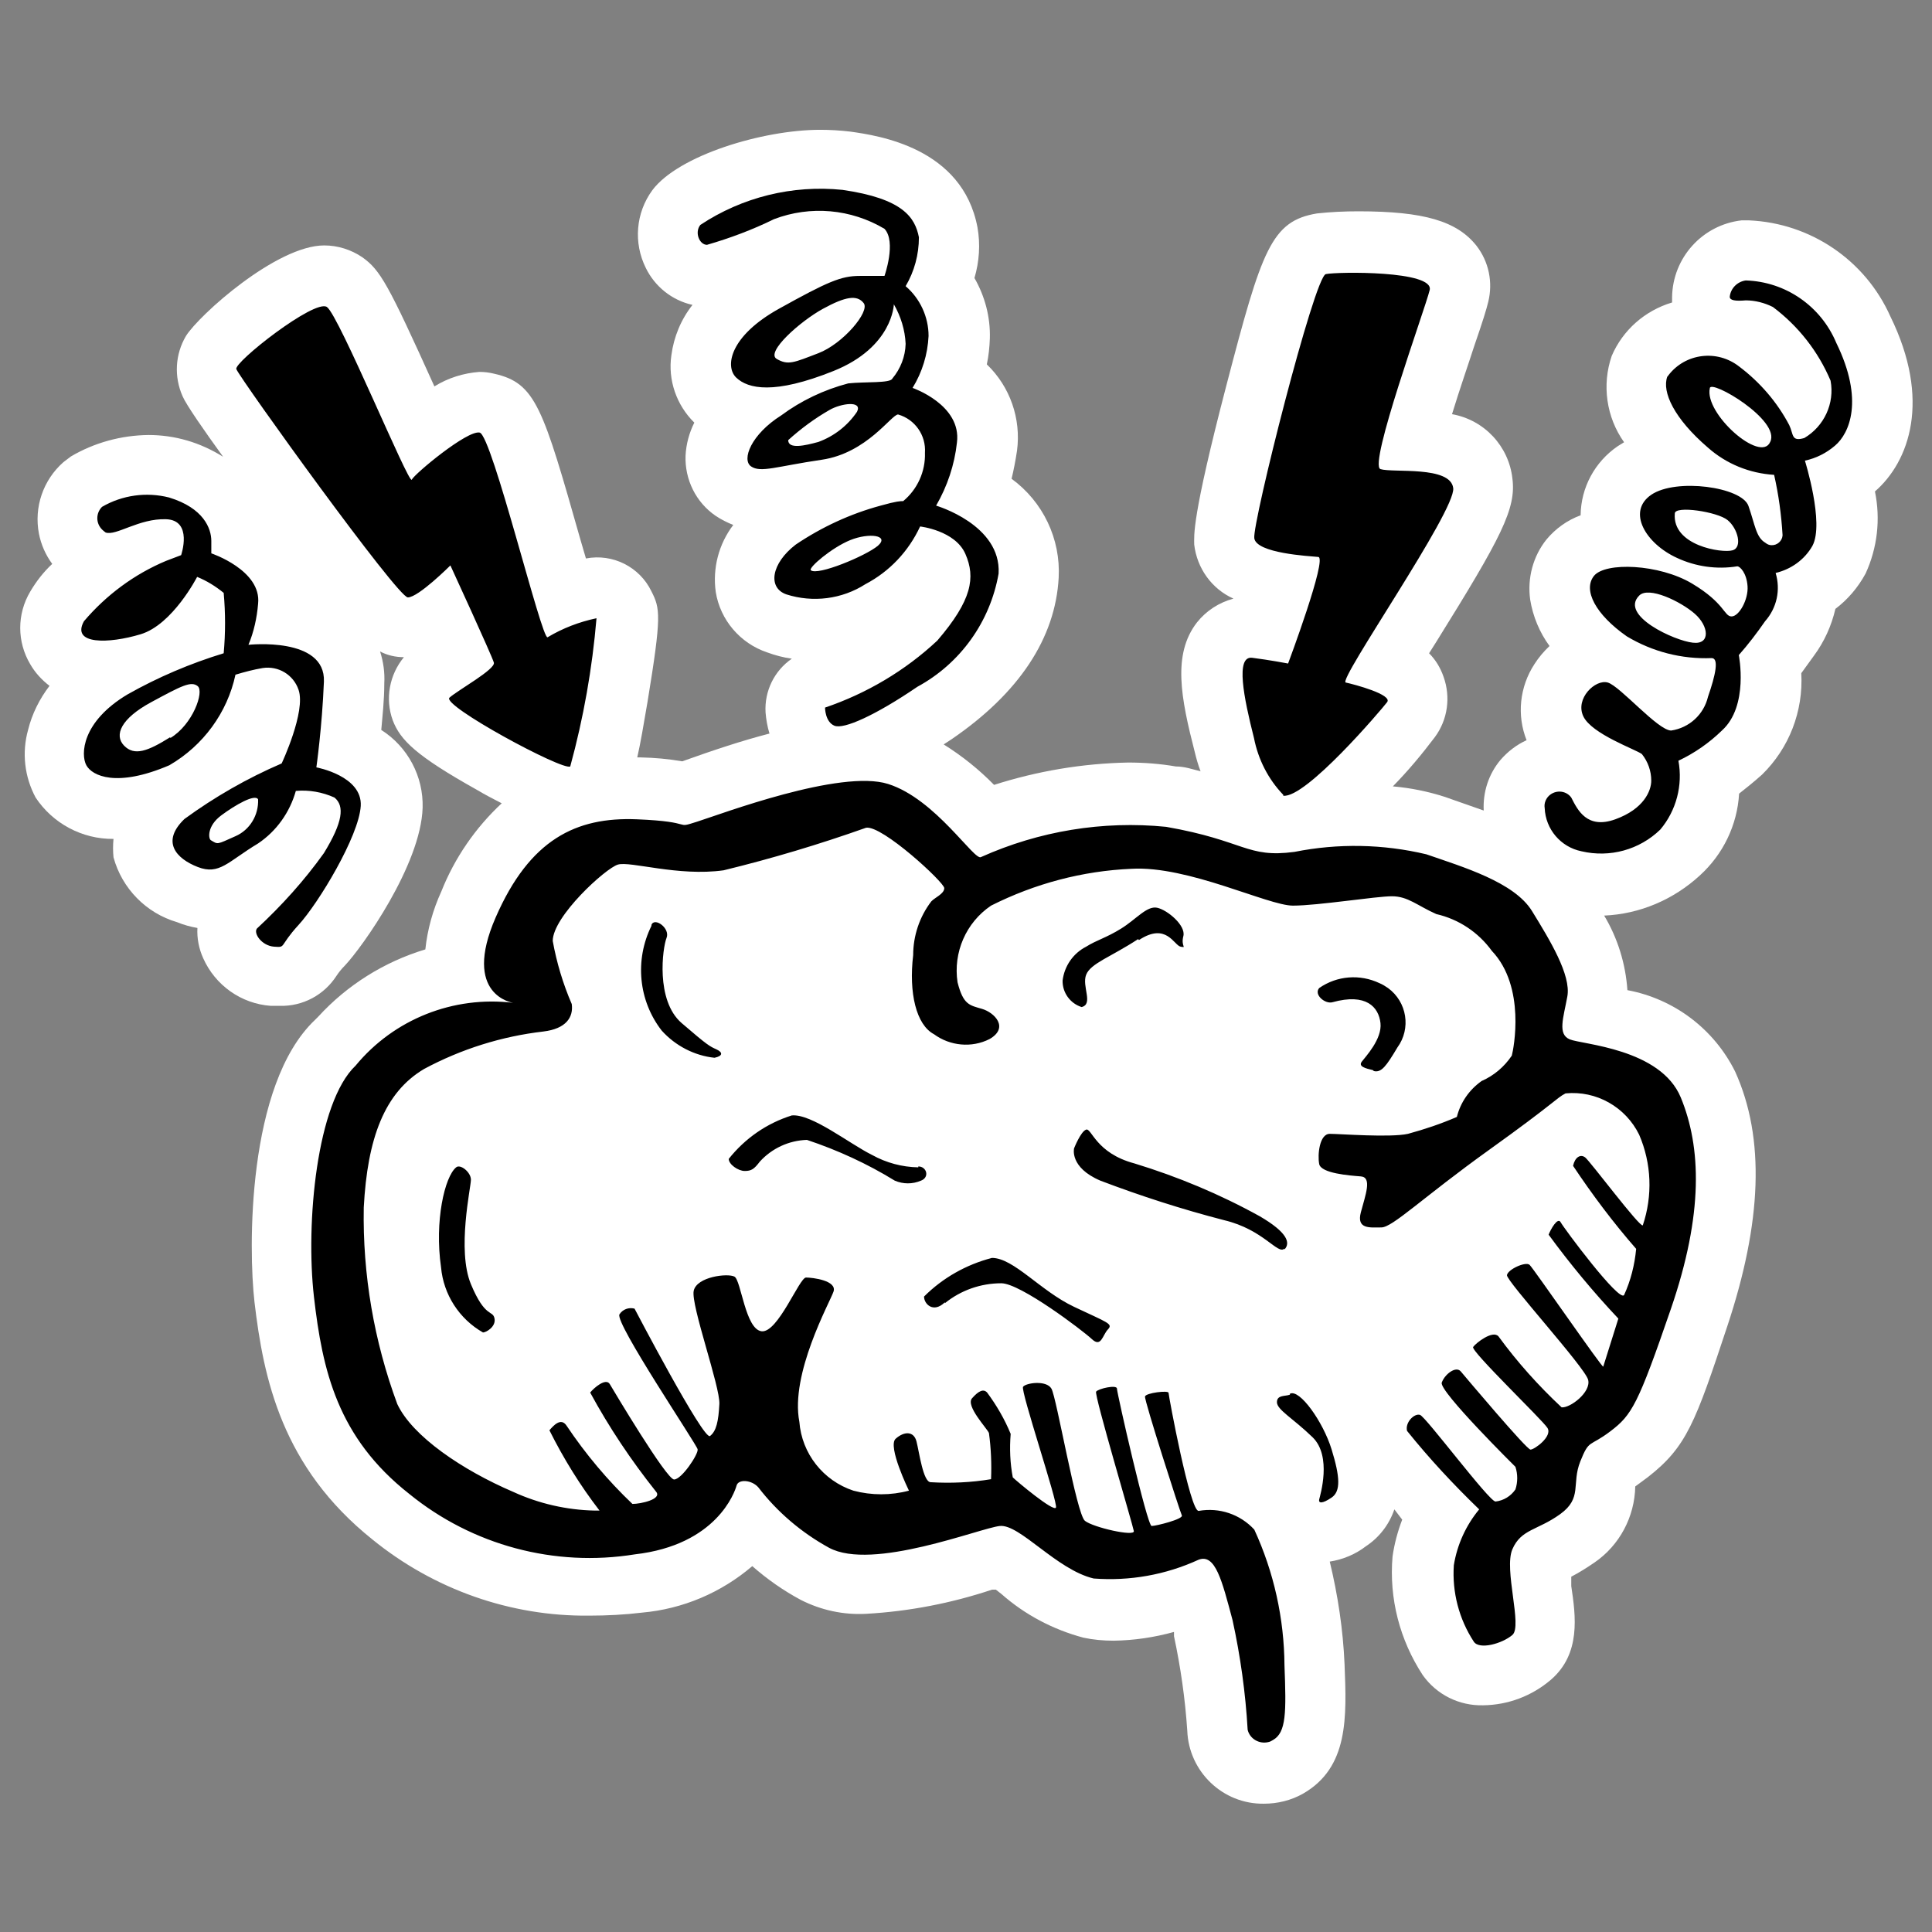
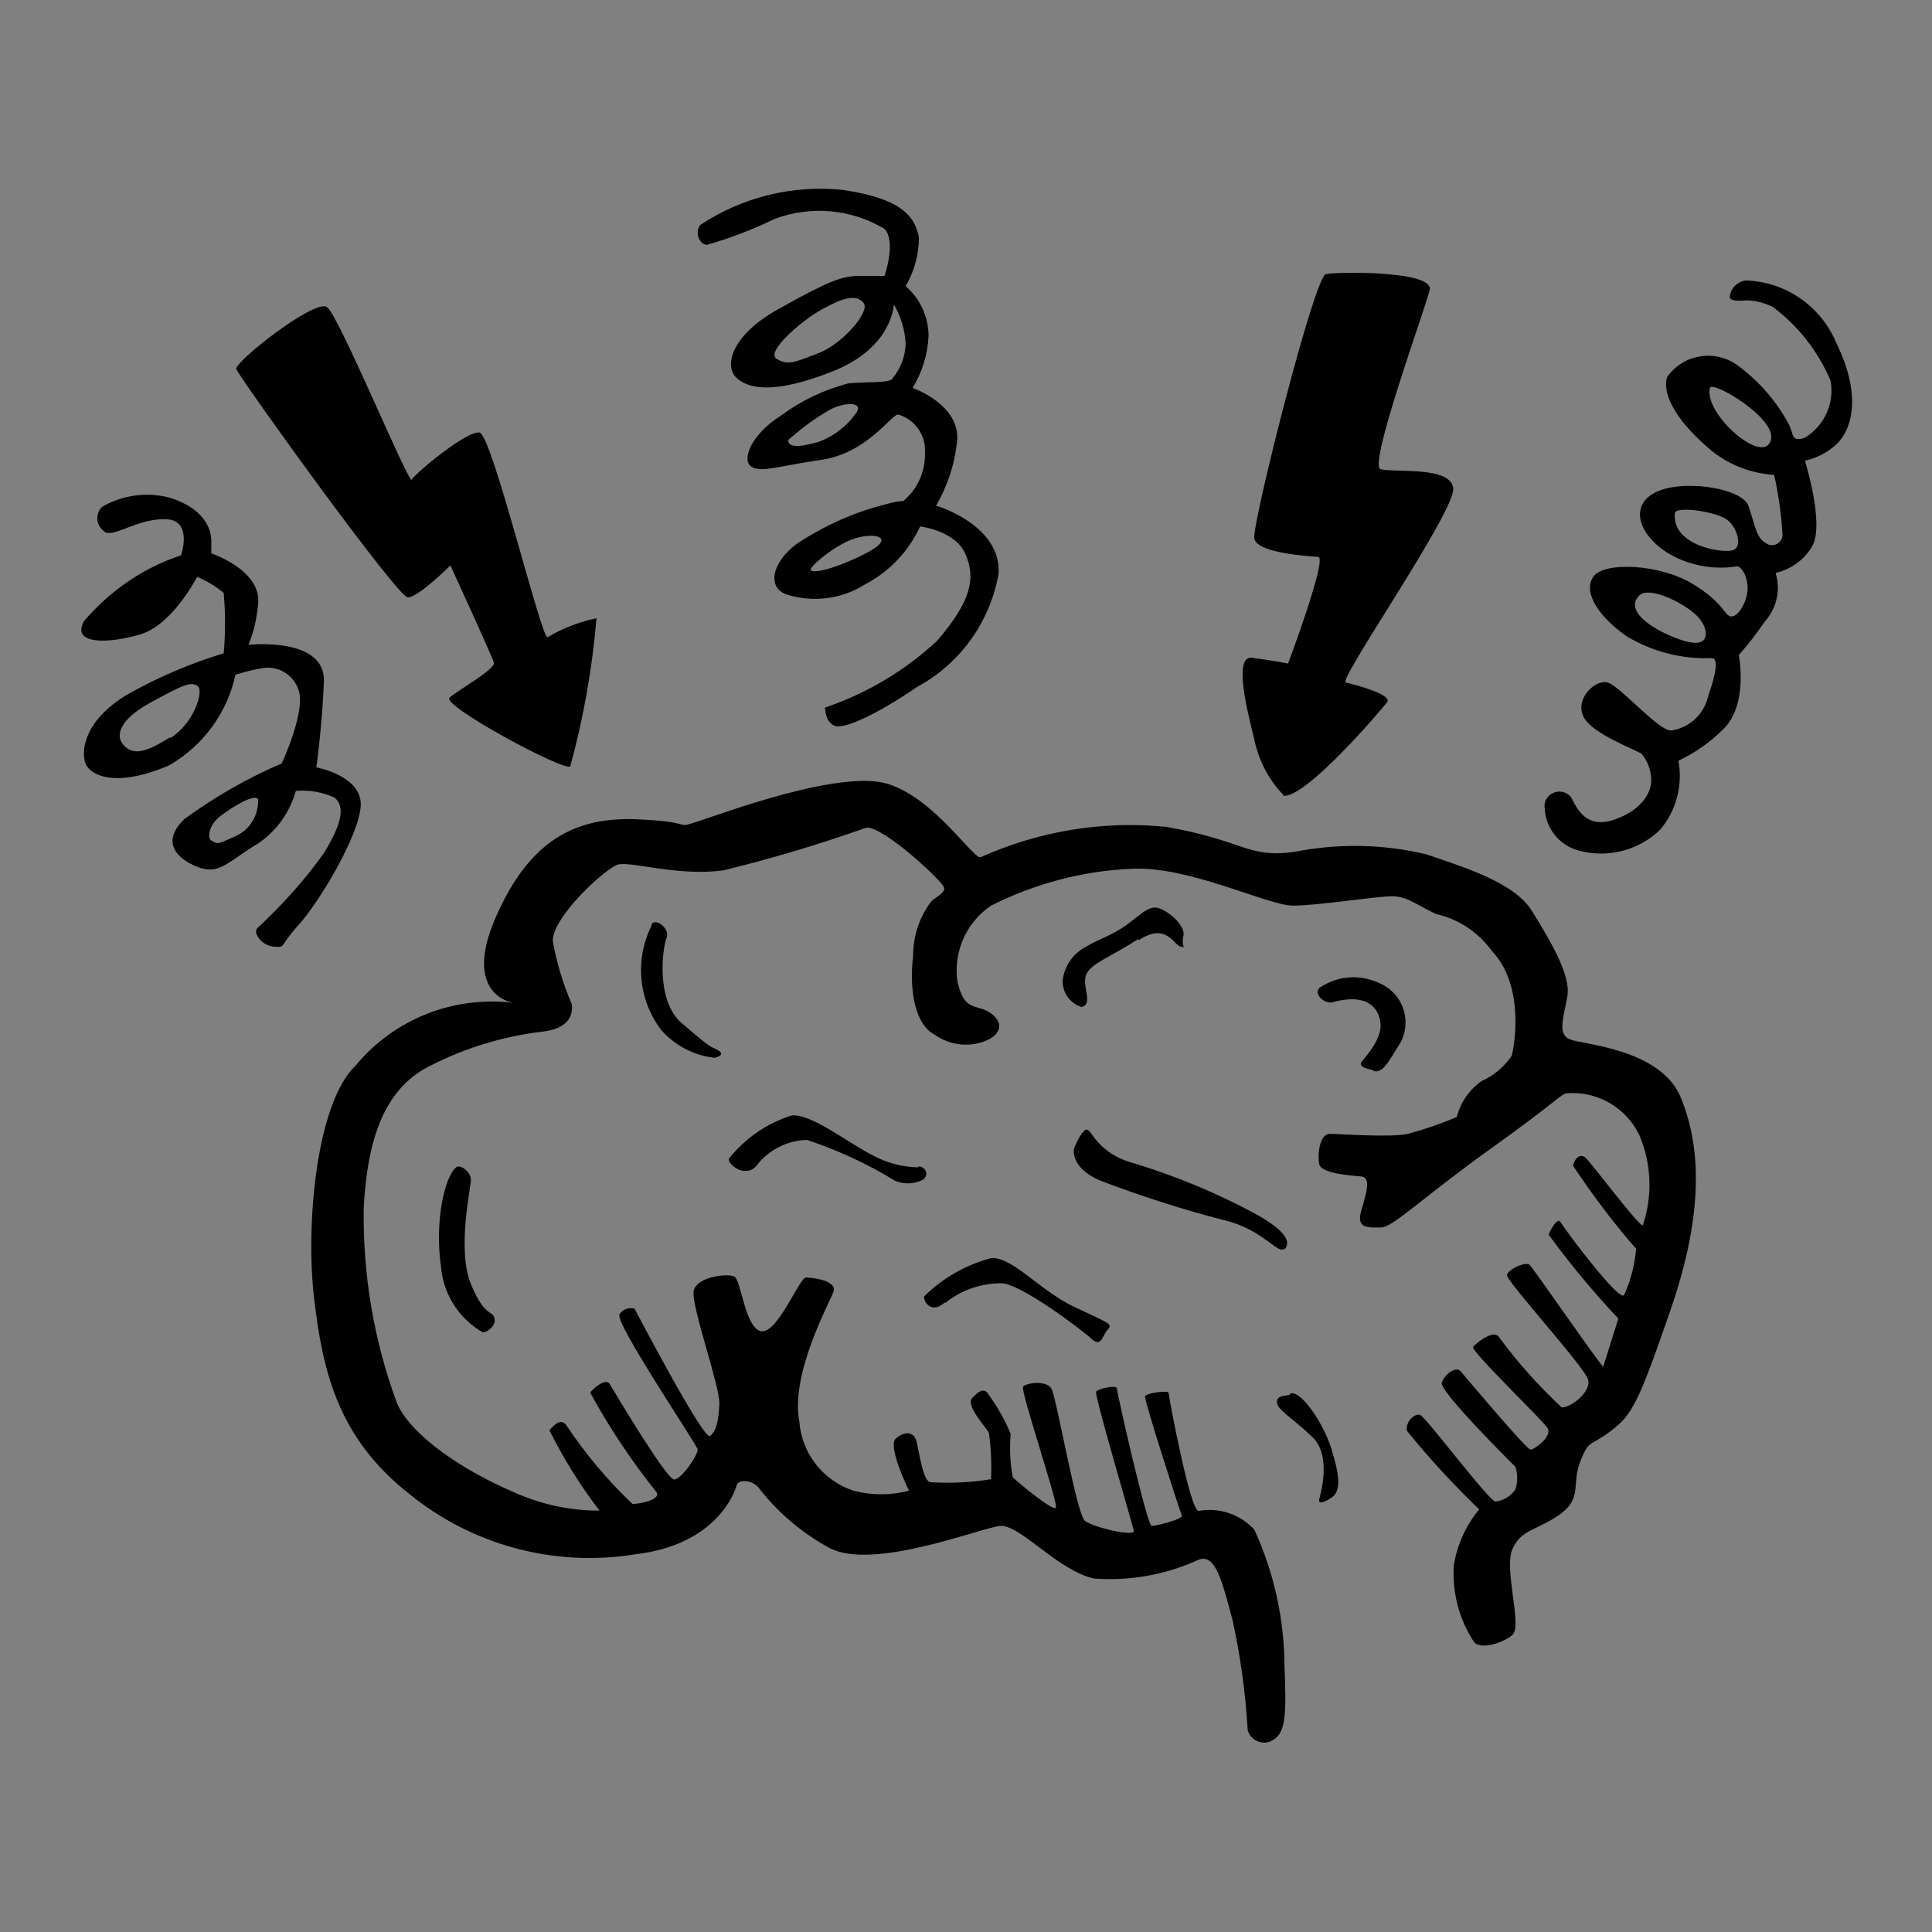
<svg xmlns="http://www.w3.org/2000/svg" version="1.1" id="Ebene_1" x="0px" y="0px" viewBox="0 0 64 64" style="enable-background:new 0 0 64 64;" xml:space="preserve">
  <rect x="0" y="0" width="64" height="64" fill="#808080" stroke="none" />
-   <path style="fill:#FFFFFF;" d="M41.87,59.75c-1.36,0.02-2.49-1.06-2.54-2.42c-0.07-1.05-0.22-2.1-0.44-3.13v-0.14  c-0.65,0.18-1.32,0.28-2,0.29c-0.34,0-0.67-0.03-1-0.1c-1.01-0.27-1.94-0.76-2.72-1.45l-0.18-0.14h-0.13  c-1.35,0.45-2.75,0.72-4.17,0.8c-0.75,0.04-1.49-0.12-2.16-0.46c-0.58-0.31-1.12-0.69-1.61-1.12c-1.03,0.88-2.3,1.42-3.65,1.54  c-0.58,0.07-1.17,0.1-1.75,0.1c-2.61,0.03-5.15-0.87-7.18-2.52c-3-2.4-3.61-5.32-3.91-7.87c-0.2-1.74-0.26-7.19,2-9.34l0.11-0.11  c0.96-1.05,2.19-1.82,3.55-2.23c0.07-0.66,0.25-1.31,0.53-1.92c0.44-1.11,1.13-2.11,2-2.92c-0.25-0.13-0.53-0.27-0.83-0.45  c-2-1.12-2.53-1.64-2.78-2.3c-0.26-0.71-0.11-1.51,0.37-2.09c-0.27,0-0.55-0.06-0.79-0.19c0.11,0.34,0.16,0.7,0.14,1.06  c0,0.55-0.06,1.08-0.1,1.54c0.88,0.56,1.4,1.54,1.37,2.58c-0.06,1.89-2,4.62-2.58,5.23c-0.1,0.1-0.19,0.21-0.27,0.33  c-0.41,0.64-1.12,1.02-1.88,1h-0.3c-0.98-0.07-1.84-0.68-2.24-1.58c-0.14-0.31-0.21-0.66-0.19-1c-0.23-0.04-0.45-0.1-0.67-0.19  c-1.03-0.3-1.83-1.12-2.11-2.15c-0.02-0.2-0.02-0.41,0-0.61c-1.04,0.01-2.01-0.51-2.58-1.37c-0.37-0.69-0.46-1.49-0.25-2.24  c0.13-0.53,0.38-1.03,0.71-1.46C1.38,22.52,1.16,22.28,1,22c-0.44-0.74-0.44-1.66,0-2.4c0.2-0.34,0.44-0.65,0.73-0.92  c-0.22-0.3-0.37-0.64-0.44-1C1.12,16.8,1.43,15.9,2.1,15.31l0.25-0.19c0.78-0.46,1.67-0.7,2.57-0.71c0.43,0,0.86,0.06,1.27,0.18  c0.42,0.12,0.83,0.31,1.2,0.54c-0.63-0.87-1.22-1.72-1.34-2c-0.29-0.65-0.25-1.39,0.11-2c0.43-0.69,3-3,4.58-3  c0.45,0,0.89,0.14,1.26,0.39c0.6,0.43,0.85,0.87,2.39,4.28c0.45-0.28,0.96-0.44,1.49-0.48c0.17,0,0.33,0.02,0.49,0.06  c1.38,0.31,1.61,1.11,2.87,5.54l0.17,0.58c0.89-0.17,1.78,0.28,2.17,1.09c0.29,0.57,0.34,0.8-0.13,3.66  c-0.13,0.76-0.23,1.36-0.34,1.84h0.11c0.46,0.01,0.92,0.05,1.38,0.13c1.06-0.38,2-0.69,2.89-0.92c-0.07-0.23-0.11-0.46-0.13-0.7  c-0.04-0.71,0.29-1.38,0.87-1.78c-0.28-0.04-0.55-0.11-0.82-0.21c-0.89-0.3-1.55-1.07-1.7-2c-0.11-0.79,0.1-1.59,0.58-2.22  c-0.2-0.08-0.4-0.18-0.58-0.3c-0.66-0.45-1.03-1.21-1-2c0.02-0.38,0.12-0.75,0.29-1.09c-0.59-0.58-0.88-1.41-0.76-2.23  c0.08-0.61,0.32-1.19,0.7-1.67c-0.68-0.15-1.25-0.61-1.55-1.23c-0.41-0.83-0.33-1.82,0.22-2.57c0.86-1.15,3.65-2,5.56-2  c0.33,0,0.67,0.02,1,0.06c0.92,0.13,3.71,0.53,4.21,3.17c0.1,0.56,0.06,1.14-0.1,1.68c0.35,0.61,0.53,1.3,0.51,2  c-0.01,0.29-0.04,0.58-0.1,0.86c0.77,0.74,1.14,1.8,1,2.86c-0.05,0.33-0.11,0.64-0.18,0.93c1.04,0.76,1.63,1.99,1.56,3.28  c-0.11,2-1.31,3.82-3.55,5.35l-0.26,0.17c0.61,0.38,1.17,0.83,1.67,1.34c1.44-0.46,2.93-0.71,4.44-0.74c0.53,0,1.06,0.04,1.58,0.13  c0.3,0,0.57,0.1,0.82,0.16c-0.08-0.21-0.14-0.42-0.19-0.63c-0.46-1.79-0.75-3.24,0.07-4.3c0.31-0.39,0.73-0.66,1.21-0.79  c-0.72-0.32-1.21-1.01-1.3-1.79c0-0.3-0.1-0.81,1.07-5.29s1.48-5.43,3-5.68C44.09,7.02,44.54,7,45,7c2.16,0,3.26,0.32,3.91,1.14  c0.41,0.53,0.55,1.21,0.39,1.86c-0.06,0.25-0.18,0.64-0.47,1.48c-0.17,0.53-0.48,1.42-0.73,2.24c1.07,0.19,1.88,1.06,2,2.13  c0.13,1-0.36,1.94-2.52,5.41l-0.24,0.38c0.22,0.22,0.38,0.49,0.48,0.78c0.24,0.67,0.14,1.42-0.29,2c-0.43,0.57-0.89,1.12-1.39,1.63  c0.59,0.05,1.17,0.17,1.73,0.35l0.34,0.12l0.94,0.33c-0.03-0.61,0.16-1.2,0.55-1.67c0.24-0.28,0.54-0.51,0.87-0.66  c-0.33-0.83-0.23-1.77,0.26-2.52c0.14-0.22,0.31-0.42,0.5-0.6c-0.33-0.45-0.55-0.98-0.64-1.53c-0.1-0.71,0.09-1.44,0.54-2  c0.3-0.36,0.69-0.64,1.13-0.8c0.01-0.92,0.47-1.77,1.23-2.29l0.21-0.13c-0.59-0.83-0.74-1.9-0.41-2.86c0.37-0.86,1.1-1.5,2-1.77  c0-0.06,0-0.12,0-0.18c0.02-1.3,1-2.39,2.3-2.54h0.25c2.04,0.09,3.85,1.32,4.68,3.18c1.36,2.77,0.63,4.81-0.51,5.8  c0.19,0.92,0.08,1.87-0.31,2.72c-0.25,0.46-0.59,0.86-1,1.17c-0.13,0.56-0.37,1.09-0.71,1.55l-0.42,0.58  c0.07,1.26-0.4,2.48-1.3,3.36c-0.28,0.25-0.53,0.45-0.76,0.63c-0.06,1.04-0.53,2.01-1.3,2.71c-0.87,0.8-1.99,1.28-3.17,1.33  c0.45,0.75,0.71,1.6,0.77,2.47c1.55,0.29,2.87,1.29,3.57,2.7c1,2.21,0.88,5-0.26,8.43c-1.06,3.2-1.35,4-2.63,5l-0.42,0.31  c-0.02,1.01-0.52,1.95-1.35,2.52c-0.25,0.17-0.5,0.33-0.77,0.47v0.31c0.15,1,0.32,2.24-0.67,3.1c-0.63,0.54-1.42,0.84-2.25,0.85  c-0.79,0.02-1.54-0.35-2-1c-0.76-1.16-1.12-2.54-1-3.93c0.06-0.42,0.17-0.83,0.32-1.22L46.19,50c-0.17,0.5-0.5,0.93-0.94,1.22  c-0.35,0.27-0.76,0.44-1.2,0.51c0.27,1.12,0.44,2.25,0.49,3.4c0.07,1.76,0.14,3.42-1.38,4.29C42.77,59.64,42.32,59.75,41.87,59.75z" />
  <path d="M52,34.43c-0.41-0.17-0.21-0.71-0.08-1.42s-0.58-1.87-1.17-2.83s-2.29-1.46-3.5-1.88  c-1.43-0.34-2.92-0.37-4.37-0.08c-1.59,0.21-1.63-0.37-4.25-0.83c-2.1-0.21-4.21,0.14-6.13,1c-0.21,0.16-1.5-1.92-3.08-2.42  s-5.54,1-6.33,1.25s0,0-2-0.08s-3.54,0.66-4.67,3.25S17,33.22,17,33.22c-1.98-0.24-3.95,0.54-5.22,2.08  c-1.29,1.22-1.66,5.22-1.38,7.66s0.78,4.66,3.16,6.53c2.09,1.7,4.81,2.43,7.47,2c2.71-0.31,3.31-2.06,3.37-2.28s0.5-0.19,0.72,0.06  c0.63,0.82,1.43,1.5,2.34,2c1.44,0.78,5-0.65,5.66-0.72S35,52,36.23,52.29c1.19,0.09,2.38-0.12,3.47-0.62  c0.56-0.22,0.78,0.69,1.13,2c0.26,1.19,0.43,2.41,0.5,3.63c0.07,0.3,0.38,0.48,0.68,0.41c0.06-0.01,0.11-0.04,0.16-0.07  c0.44-0.25,0.44-0.91,0.38-2.47c-0.01-1.55-0.35-3.09-1-4.5c-0.47-0.51-1.16-0.74-1.84-0.62c-0.28,0.06-1-3.82-1-3.91  s-0.75,0-0.78,0.12s1.16,3.82,1.22,3.94s-0.85,0.35-1,0.35S37,46.14,37,46s-0.62,0-0.69,0.1s1.22,4.43,1.25,4.62  s-1.34-0.12-1.62-0.34S35,46.29,34.83,46s-0.85-0.19-0.94-0.06s1.16,3.84,1.09,4s-1.31-0.88-1.43-1c-0.09-0.47-0.11-0.96-0.07-1.44  c-0.2-0.49-0.47-0.95-0.78-1.37c-0.12-0.13-0.28-0.06-0.5,0.19s0.5,1,0.56,1.15c0.07,0.51,0.09,1.02,0.07,1.53  c-0.66,0.11-1.33,0.14-2,0.1c-0.25,0-0.38-1-0.47-1.35s-0.41-0.34-0.69-0.09s0.44,1.72,0.44,1.72c-0.6,0.16-1.24,0.16-1.84,0  c-1-0.33-1.71-1.23-1.79-2.28c-0.31-1.59,1-3.94,1.13-4.31s-0.69-0.47-0.91-0.47s-0.93,1.84-1.47,1.78s-0.68-1.69-0.9-1.81  s-1.25,0-1.35,0.47s0.88,3.18,0.85,3.75s-0.1,0.9-0.31,1.06s-2.5-4.22-2.5-4.22c-0.19-0.05-0.39,0.02-0.5,0.19  c-0.16,0.28,2.56,4.31,2.59,4.47s-0.53,1-0.78,1s-2-2.94-2.13-3.16s-0.53,0.13-0.65,0.28c0.63,1.16,1.36,2.25,2.18,3.28  c0.22,0.25-0.5,0.41-0.78,0.41c-0.82-0.78-1.55-1.65-2.18-2.59c-0.19-0.29-0.44,0-0.57,0.15c0.47,0.94,1.02,1.83,1.66,2.66H19.7  c-0.93-0.02-1.85-0.23-2.7-0.62c-1.68-0.72-3.34-1.84-3.84-2.91c-0.77-2.08-1.15-4.29-1.11-6.51c0.12-2.28,0.68-3.81,2-4.59  c1.23-0.66,2.57-1.08,3.95-1.24c0.75-0.09,1-0.47,0.94-0.91c-0.29-0.67-0.5-1.37-0.63-2.09c0-0.81,1.75-2.41,2.16-2.53  s2,0.4,3.5,0.19c1.6-0.39,3.17-0.86,4.72-1.41c0.53-0.09,2.59,1.81,2.59,2s-0.31,0.31-0.43,0.44c-0.39,0.51-0.6,1.14-0.6,1.78  c-0.15,1.25,0.1,2.31,0.69,2.62c0.53,0.39,1.25,0.46,1.84,0.16c0.66-0.38,0.16-0.88-0.25-1s-0.62-0.13-0.81-0.88  C31.57,31.55,32,30.56,32.83,30c1.45-0.73,3.03-1.15,4.65-1.22C39.36,28.67,42,30,42.83,30s2.75-0.31,3.28-0.31s0.84,0.31,1.47,0.59  c0.74,0.17,1.39,0.6,1.84,1.22c1.13,1.19,0.72,3.25,0.66,3.47c-0.25,0.37-0.59,0.66-1,0.84c-0.41,0.29-0.7,0.71-0.82,1.19  c-0.53,0.23-1.07,0.41-1.62,0.56c-0.59,0.13-2.25,0-2.59,0s-0.41,0.69-0.35,1s1,0.38,1.38,0.41s0.15,0.62,0,1.19s0.31,0.5,0.68,0.5  s1.38-1,3.57-2.57s2.22-1.71,2.53-1.87c1.02-0.1,1.99,0.45,2.44,1.37c0.41,0.95,0.45,2.02,0.12,3c-0.09,0.09-1.75-2.13-1.91-2.25  s-0.34,0-0.4,0.28c0.64,0.96,1.33,1.88,2.09,2.75c-0.05,0.53-0.18,1.05-0.4,1.53c-0.16,0.25-2-2.22-2.1-2.41s-0.34,0.25-0.4,0.41  c0.71,0.97,1.48,1.9,2.31,2.78l-0.5,1.59c0,0.1-2.31-3.25-2.44-3.37s-0.72,0.15-0.75,0.34s2.59,3.06,2.69,3.47s-0.6,0.94-0.88,0.91  c-0.77-0.72-1.47-1.5-2.09-2.35c-0.19-0.22-0.75,0.22-0.84,0.35s2.28,2.4,2.46,2.68s-0.43,0.72-0.56,0.72s-2.15-2.4-2.31-2.59  s-0.53,0.09-0.63,0.37s2.44,2.79,2.44,2.79c0.08,0.24,0.08,0.51,0,0.75c-0.15,0.22-0.39,0.37-0.66,0.4c-0.21,0-2.31-2.81-2.5-2.87  s-0.5,0.25-0.43,0.53c0.74,0.92,1.54,1.78,2.39,2.6c-0.44,0.53-0.73,1.17-0.84,1.85c-0.06,0.89,0.17,1.78,0.66,2.53  c0.18,0.28,0.94,0.07,1.28-0.22s-0.29-2.17,0-2.84s0.83-0.62,1.58-1.16s0.37-1,0.67-1.75s0.29-0.46,1-1s0.91-0.88,2-4.05  s1-5.37,0.33-7S52.4,34.6,52,34.43z M15.11,38.67c-0.38,0.31-0.72,1.78-0.5,3.31c0.08,0.9,0.6,1.71,1.39,2.16  c0.1,0,0.44-0.19,0.38-0.47s-0.31,0-0.78-1.13s0-3.21,0-3.46S15.25,38.55,15.11,38.67z M21.58,30.67c-0.56,1.13-0.43,2.48,0.34,3.47  c0.45,0.5,1.08,0.83,1.75,0.9c0.28-0.06,0.28-0.18,0.06-0.28s-0.28-0.12-1.15-0.87s-0.63-2.5-0.5-2.82s-0.4-0.7-0.5-0.43V30.67z   M30.42,38.67c-0.54-0.01-1.06-0.15-1.53-0.41c-0.75-0.37-2-1.37-2.66-1.31c-0.83,0.26-1.55,0.76-2.09,1.44  c0,0.18,0.31,0.4,0.53,0.4s0.31-0.06,0.5-0.31c0.4-0.44,0.96-0.7,1.56-0.72c1.02,0.34,2,0.79,2.91,1.35c0.28,0.12,0.59,0.12,0.87,0  c0.29-0.11,0.19-0.47-0.09-0.47V38.67z M31.3,43.17c0.53-0.43,1.19-0.66,1.87-0.66c0.63,0,2.69,1.56,3,1.85s0.35-0.13,0.53-0.32  s0-0.22-1.12-0.75s-2-1.62-2.72-1.62c-0.85,0.22-1.63,0.66-2.25,1.28c0,0.25,0.31,0.56,0.69,0.19L31.3,43.17z M42.55,41.39  c0.21-0.22,0.09-0.57-0.82-1.1c-1.32-0.73-2.71-1.31-4.15-1.75c-1.28-0.34-1.42-1.18-1.6-1.12s-0.4,0.62-0.4,0.62  s-0.16,0.63,0.87,1.07c1.34,0.51,2.71,0.95,4.1,1.31c1.31,0.31,1.78,1.16,2,0.94L42.55,41.39z M42.73,46.2  c-0.15,0.06-0.43,0-0.43,0.25s0.53,0.53,1.18,1.16s0.25,1.93,0.22,2.06s0.1,0.15,0.41-0.06s0.28-0.69,0-1.6s-1.06-2.01-1.38-1.84  V46.2z M37.73,31.14c0.91-0.6,1.16,0.18,1.38,0.22s0,0,0.09-0.35s-0.53-0.87-0.87-0.94s-0.69,0.38-1.19,0.69s-0.81,0.38-1.16,0.6  c-0.43,0.22-0.72,0.64-0.78,1.12c-0.01,0.4,0.25,0.76,0.63,0.88c0.4-0.1,0-0.69,0.15-1.07s0.82-0.59,1.72-1.18L37.73,31.14z   M45.51,35.48c0.25,0.06,0.41-0.16,0.78-0.78c0.46-0.63,0.32-1.51-0.31-1.97c-0.09-0.06-0.18-0.12-0.28-0.16  c-0.65-0.31-1.41-0.25-2,0.16c-0.19,0.22,0.2,0.54,0.44,0.47c1.12-0.31,1.53,0.16,1.59,0.69s-0.5,1.12-0.62,1.28  s0.12,0.22,0.37,0.28L45.51,35.48z M42.51,26.36c0.75,0.09,3.25-2.85,3.44-3.1s-1.09-0.59-1.37-0.65s3.65-5.69,3.56-6.44  s-2-0.5-2.41-0.63s1.47-5.28,1.63-5.93S44.3,9,43.92,9.08s-2.44,8.25-2.37,8.75s1.81,0.59,2.12,0.62s-1,3.53-1,3.53  s-0.63-0.12-1.19-0.19s-0.28,1.32,0.06,2.66c0.14,0.71,0.47,1.36,0.97,1.88L42.51,26.36z M60.83,11.36c-0.51-1.22-1.68-2.03-3-2.07  c-0.28,0.04-0.5,0.26-0.53,0.54c0,0.12,0.18,0.15,0.53,0.12c0.31,0,0.62,0.08,0.9,0.22c0.84,0.63,1.5,1.47,1.91,2.44  c0.14,0.75-0.21,1.51-0.87,1.9c-0.44,0.13-0.35-0.12-0.5-0.43c-0.4-0.76-0.97-1.42-1.66-1.94c-0.73-0.57-1.78-0.44-2.34,0.29  c-0.01,0.02-0.02,0.03-0.04,0.05c-0.18,0.5,0.22,1.38,1.35,2.35c0.61,0.54,1.38,0.85,2.19,0.9c0.15,0.66,0.24,1.33,0.28,2  c-0.01,0.19-0.18,0.34-0.37,0.33c-0.07,0-0.14-0.03-0.2-0.08c-0.31-0.18-0.34-0.59-0.56-1.22s-2.4-0.93-3.22-0.37  s-0.18,1.62,0.85,2.09c0.62,0.29,1.32,0.39,2,0.28c0.09,0,0.31,0.22,0.34,0.66s-0.28,1-0.53,1s-0.22-0.44-1.31-1.09  s-2.88-0.72-3.25-0.25s0.06,1.28,1.09,2c0.85,0.51,1.82,0.76,2.81,0.72c0.25,0,0.13,0.56-0.12,1.28c-0.14,0.59-0.62,1.03-1.22,1.12  c-0.44,0-1.69-1.47-2.1-1.59s-1.09,0.53-0.81,1.12s1.75,1.1,1.94,1.25c0.2,0.25,0.31,0.56,0.31,0.88c0,0.34-0.25,0.94-1.19,1.28  s-1.25-0.31-1.46-0.72c-0.16-0.22-0.47-0.26-0.69-0.1c-0.14,0.1-0.22,0.28-0.19,0.45c0.03,0.7,0.53,1.29,1.22,1.43  c0.94,0.22,1.92-0.05,2.61-0.72c0.53-0.63,0.75-1.47,0.6-2.28c0.53-0.25,1.02-0.59,1.44-1c0.9-0.81,0.56-2.5,0.56-2.5  c0.31-0.35,0.6-0.73,0.87-1.12c0.39-0.44,0.52-1.04,0.35-1.6c0.51-0.12,0.96-0.44,1.22-0.9c0.4-0.75-0.25-2.82-0.25-2.82  c0.37-0.08,0.71-0.25,1-0.5C61.26,14.36,61.76,13.26,60.83,11.36z M58.64,14.64c-0.31,0.72-2.19-0.94-2-1.78  C56.66,12.55,59,13.92,58.64,14.64z M57.39,18.23c-0.34,0.1-2-0.15-1.91-1.22c0-0.27,1.41-0.06,1.75,0.22S57.73,18.14,57.39,18.23z   M56.08,21.29c-0.6-0.06-2.44-0.9-1.78-1.56c0.31-0.32,1.37,0.19,1.84,0.6S56.67,21.36,56.08,21.29z M13.51,19.79  c0.35,0,1.41-1.06,1.41-1.06s1.38,3,1.44,3.22s-1.19,0.91-1.47,1.16s3.75,2.43,4,2.28c0.44-1.61,0.73-3.25,0.87-4.91  c-0.57,0.12-1.12,0.33-1.62,0.63c-0.19,0.12-1.84-6.69-2.25-6.78s-2.16,1.37-2.25,1.56c-0.09,0.19-2.41-5.44-2.81-5.72  s-3.11,1.85-3,2.06C8,12.61,13.17,19.79,13.51,19.79z M23.42,8.11c0.76-0.22,1.51-0.5,2.22-0.85c1.21-0.46,2.55-0.34,3.66,0.32  c0.4,0.43,0,1.56,0,1.56h-0.82c-0.62,0-1.06,0.19-2.68,1.09s-1.8,1.91-1.41,2.28s1.25,0.57,3.22-0.22s2-2.21,2-2.21  c0.23,0.4,0.37,0.85,0.39,1.31c-0.01,0.42-0.17,0.83-0.44,1.15c-0.06,0.16-0.9,0.1-1.46,0.16c-0.8,0.21-1.56,0.57-2.22,1.06  c-1,0.63-1.32,1.47-1,1.69s0.84,0,2.34-0.22s2.31-1.5,2.53-1.5c0.56,0.16,0.93,0.69,0.89,1.27c0.02,0.62-0.25,1.21-0.72,1.6  c-0.09,0-0.22,0-0.75,0.15c-1,0.27-1.95,0.71-2.81,1.29c-0.81,0.62-0.94,1.43-0.31,1.65c0.88,0.28,1.84,0.16,2.62-0.34  c0.8-0.42,1.43-1.09,1.81-1.91c0,0,1.16,0.13,1.5,0.91c0.34,0.78,0.22,1.53-0.93,2.87c-1.07,1-2.34,1.75-3.72,2.22  c0,0,0,0.47,0.31,0.6s1.37-0.35,2.75-1.29c1.42-0.77,2.41-2.15,2.69-3.75c0.09-1.62-2.07-2.25-2.07-2.25  c0.37-0.64,0.61-1.35,0.69-2.09c0.16-1.25-1.47-1.81-1.47-1.81c0.32-0.52,0.5-1.11,0.53-1.72c0-0.63-0.28-1.24-0.76-1.65  c0.29-0.49,0.44-1.05,0.44-1.62c-0.13-0.66-0.53-1.28-2.53-1.57c-1.66-0.17-3.32,0.24-4.71,1.16C23,7.7,23.17,8.11,23.42,8.11z   M27.11,11.7c-0.81,0.31-1,0.41-1.38,0.19s0.78-1.25,1.53-1.66s1.13-0.47,1.35-0.19S27.92,11.39,27.11,11.7z M28.39,13.64  c-0.31,0.46-0.76,0.81-1.28,1c-0.44,0.12-1,0.25-1-0.06c0.42-0.38,0.88-0.72,1.37-1C27.86,13.36,28.58,13.26,28.39,13.64z   M29.08,18.08c-0.41,0.34-2,1-2.22,0.81c-0.09-0.08,0.69-0.75,1.31-1S29.48,17.73,29.08,18.08z M10.48,25.42  c0,0,0.19-1.34,0.25-2.84s-2.5-1.22-2.5-1.22c0.18-0.43,0.28-0.89,0.32-1.36C8.67,18.89,7,18.33,7,18.33v-0.41  c0-0.41-0.25-1.09-1.4-1.44c-0.75-0.19-1.55-0.08-2.22,0.31C3.17,17,3.17,17.34,3.39,17.55c0.03,0.03,0.07,0.06,0.11,0.09  c0.35,0.12,1.1-0.47,2-0.44S6,18.39,6,18.39l-0.5,0.19c-1.05,0.44-1.98,1.13-2.72,2c-0.43,0.78,0.82,0.75,1.88,0.43  s1.87-1.9,1.87-1.9c0.32,0.13,0.61,0.31,0.88,0.53c0.06,0.67,0.06,1.33,0,2C6.3,21.98,5.24,22.43,4.23,23  c-1.53,0.91-1.56,2-1.37,2.35s1,0.75,2.75,0c1.12-0.65,1.92-1.74,2.19-3c0.3-0.09,0.6-0.17,0.9-0.22c0.52-0.08,1.02,0.22,1.19,0.72  c0.25,0.72-0.56,2.44-0.56,2.44c-1.14,0.49-2.22,1.11-3.22,1.84c-0.78,0.75-0.28,1.31,0.44,1.59s1-0.18,2-0.78  c0.61-0.41,1.05-1.03,1.25-1.74c0.44-0.04,0.88,0.04,1.28,0.22c0.34,0.28,0.28,0.81-0.35,1.84c-0.65,0.91-1.4,1.74-2.22,2.5  c-0.12,0.16,0.16,0.57,0.57,0.6s0.15,0,0.81-0.72s2-2.94,2.06-3.94S10.48,25.42,10.48,25.42z M5.64,24.42  c-0.75,0.47-1.19,0.63-1.53,0.28s-0.1-0.9,0.9-1.44s1.32-0.71,1.54-0.53S6.39,24,5.64,24.45L5.64,24.42z M7.8,27.7  c-0.63,0.28-0.57,0.28-0.82,0.13c-0.08-0.06-0.12-0.47,0.35-0.82s1.12-0.72,1.22-0.53C8.57,27,8.28,27.49,7.8,27.7z" />
</svg>